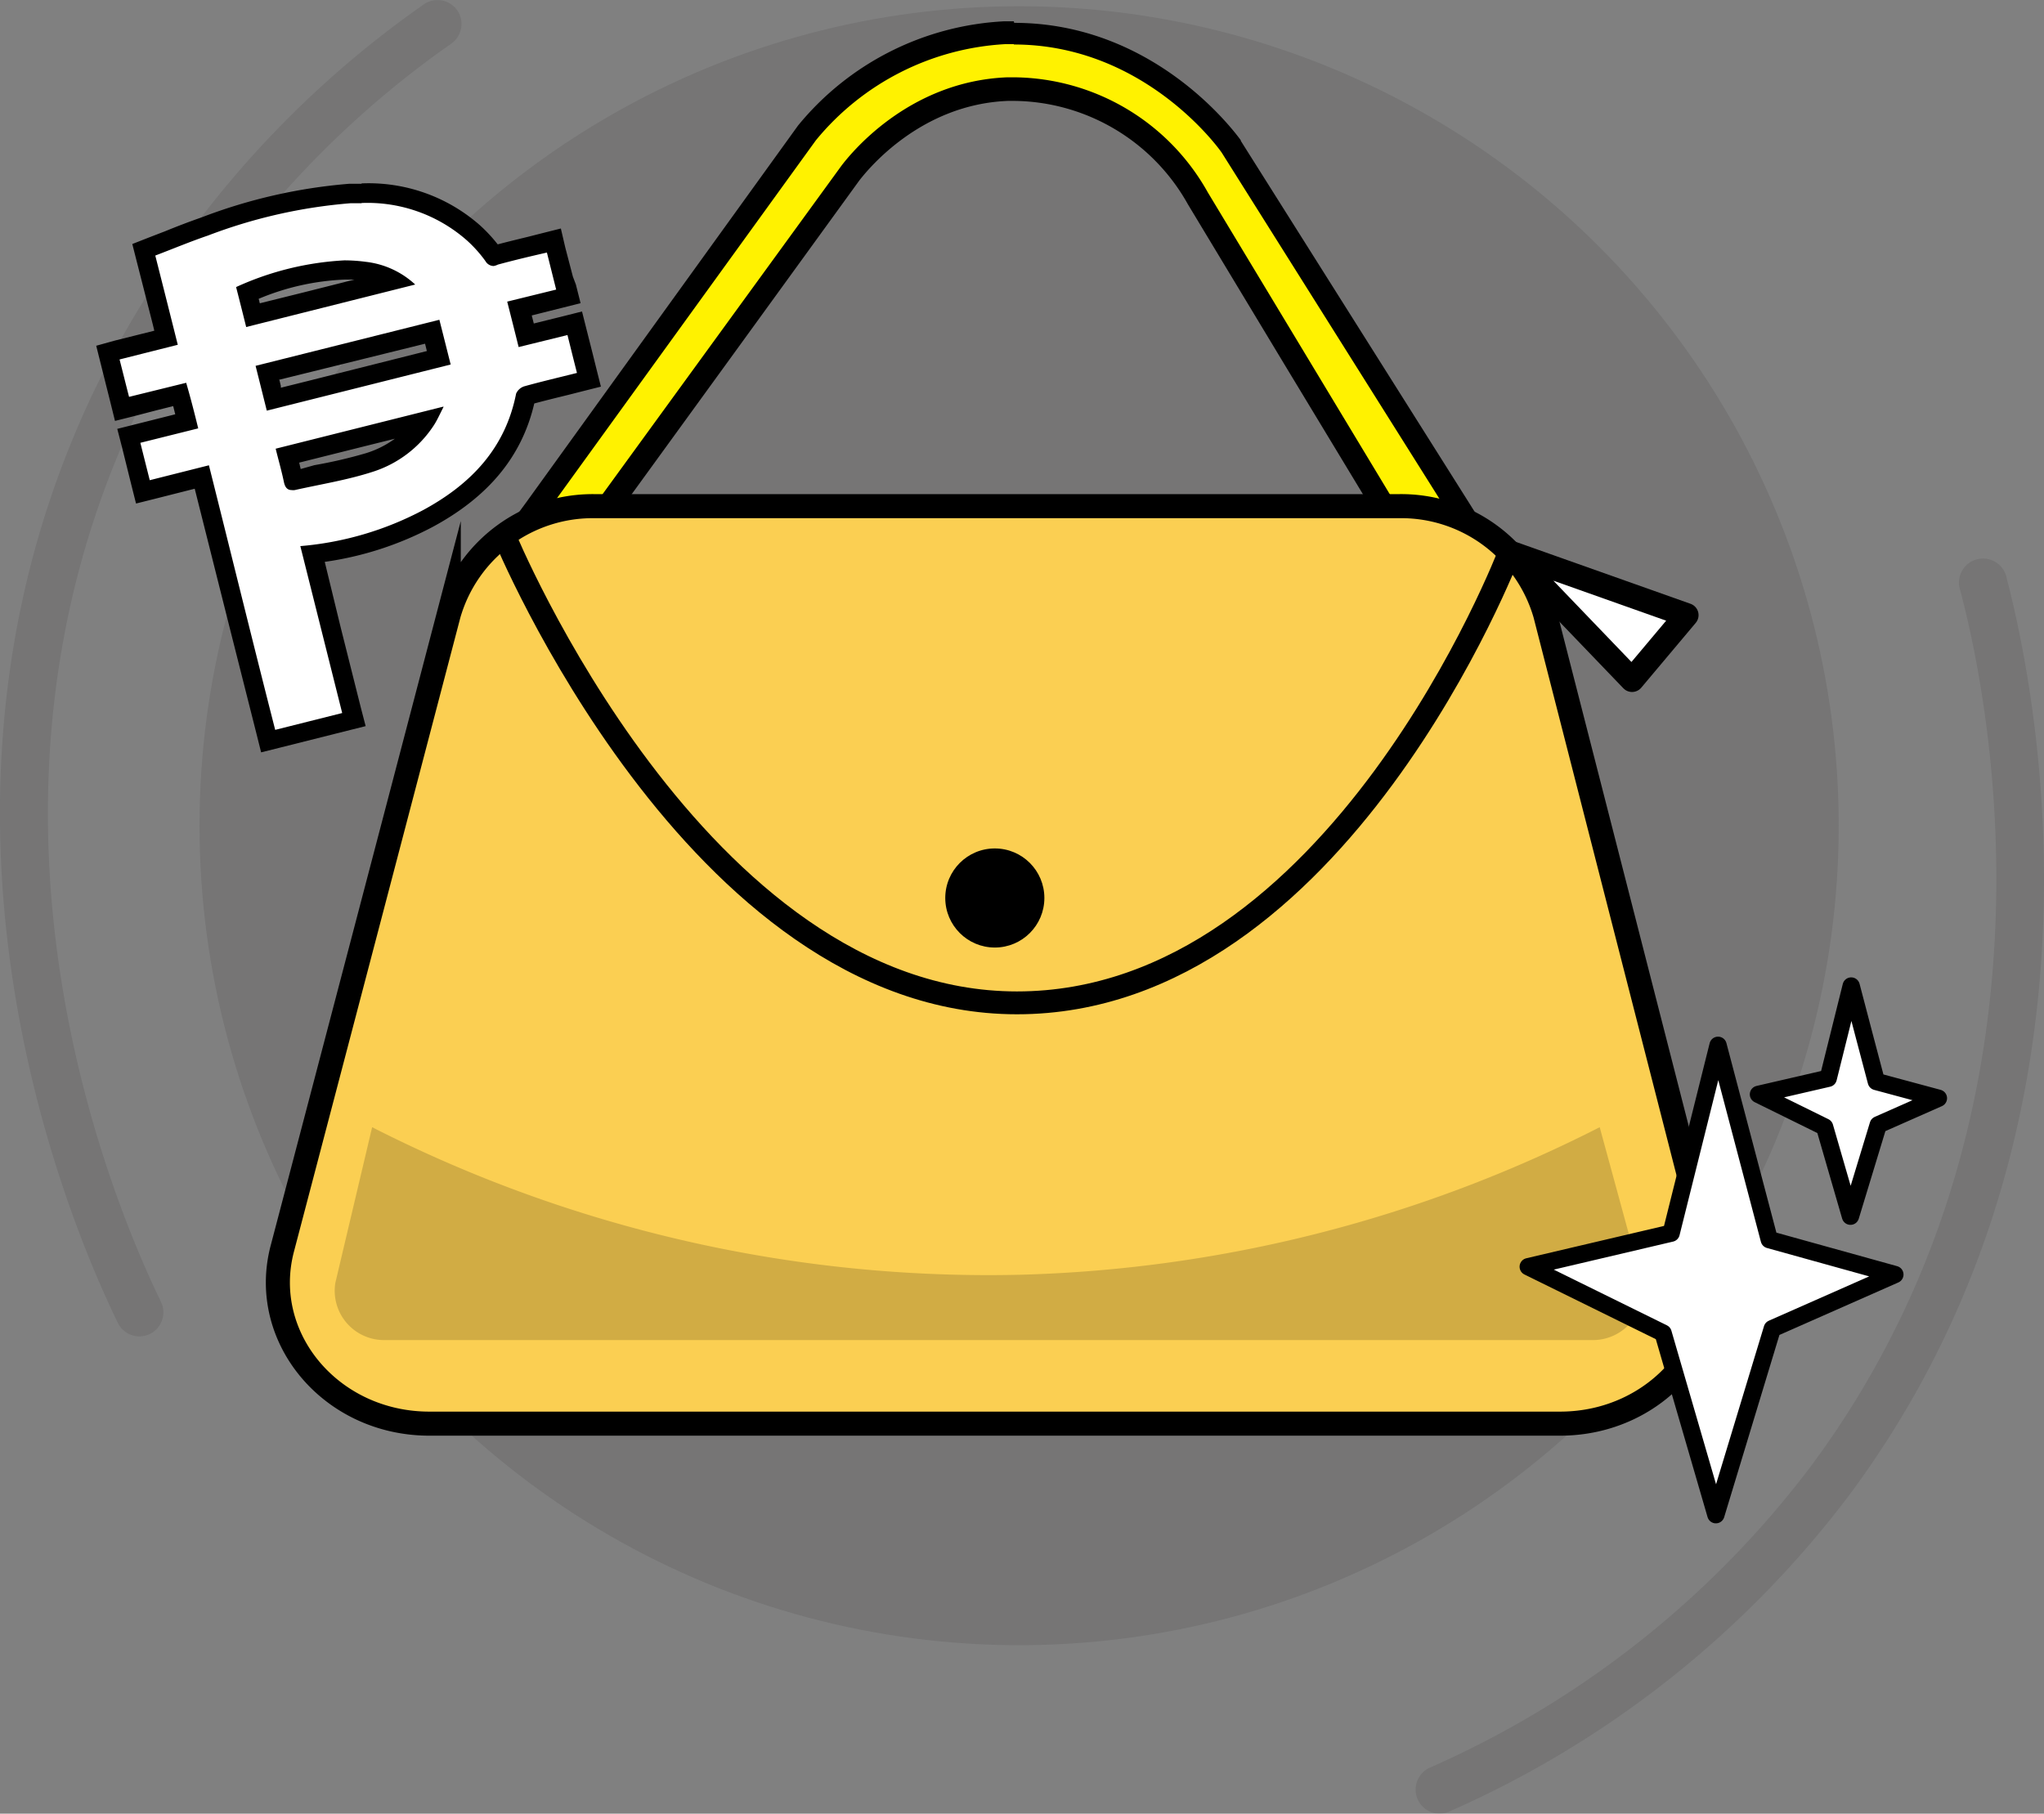
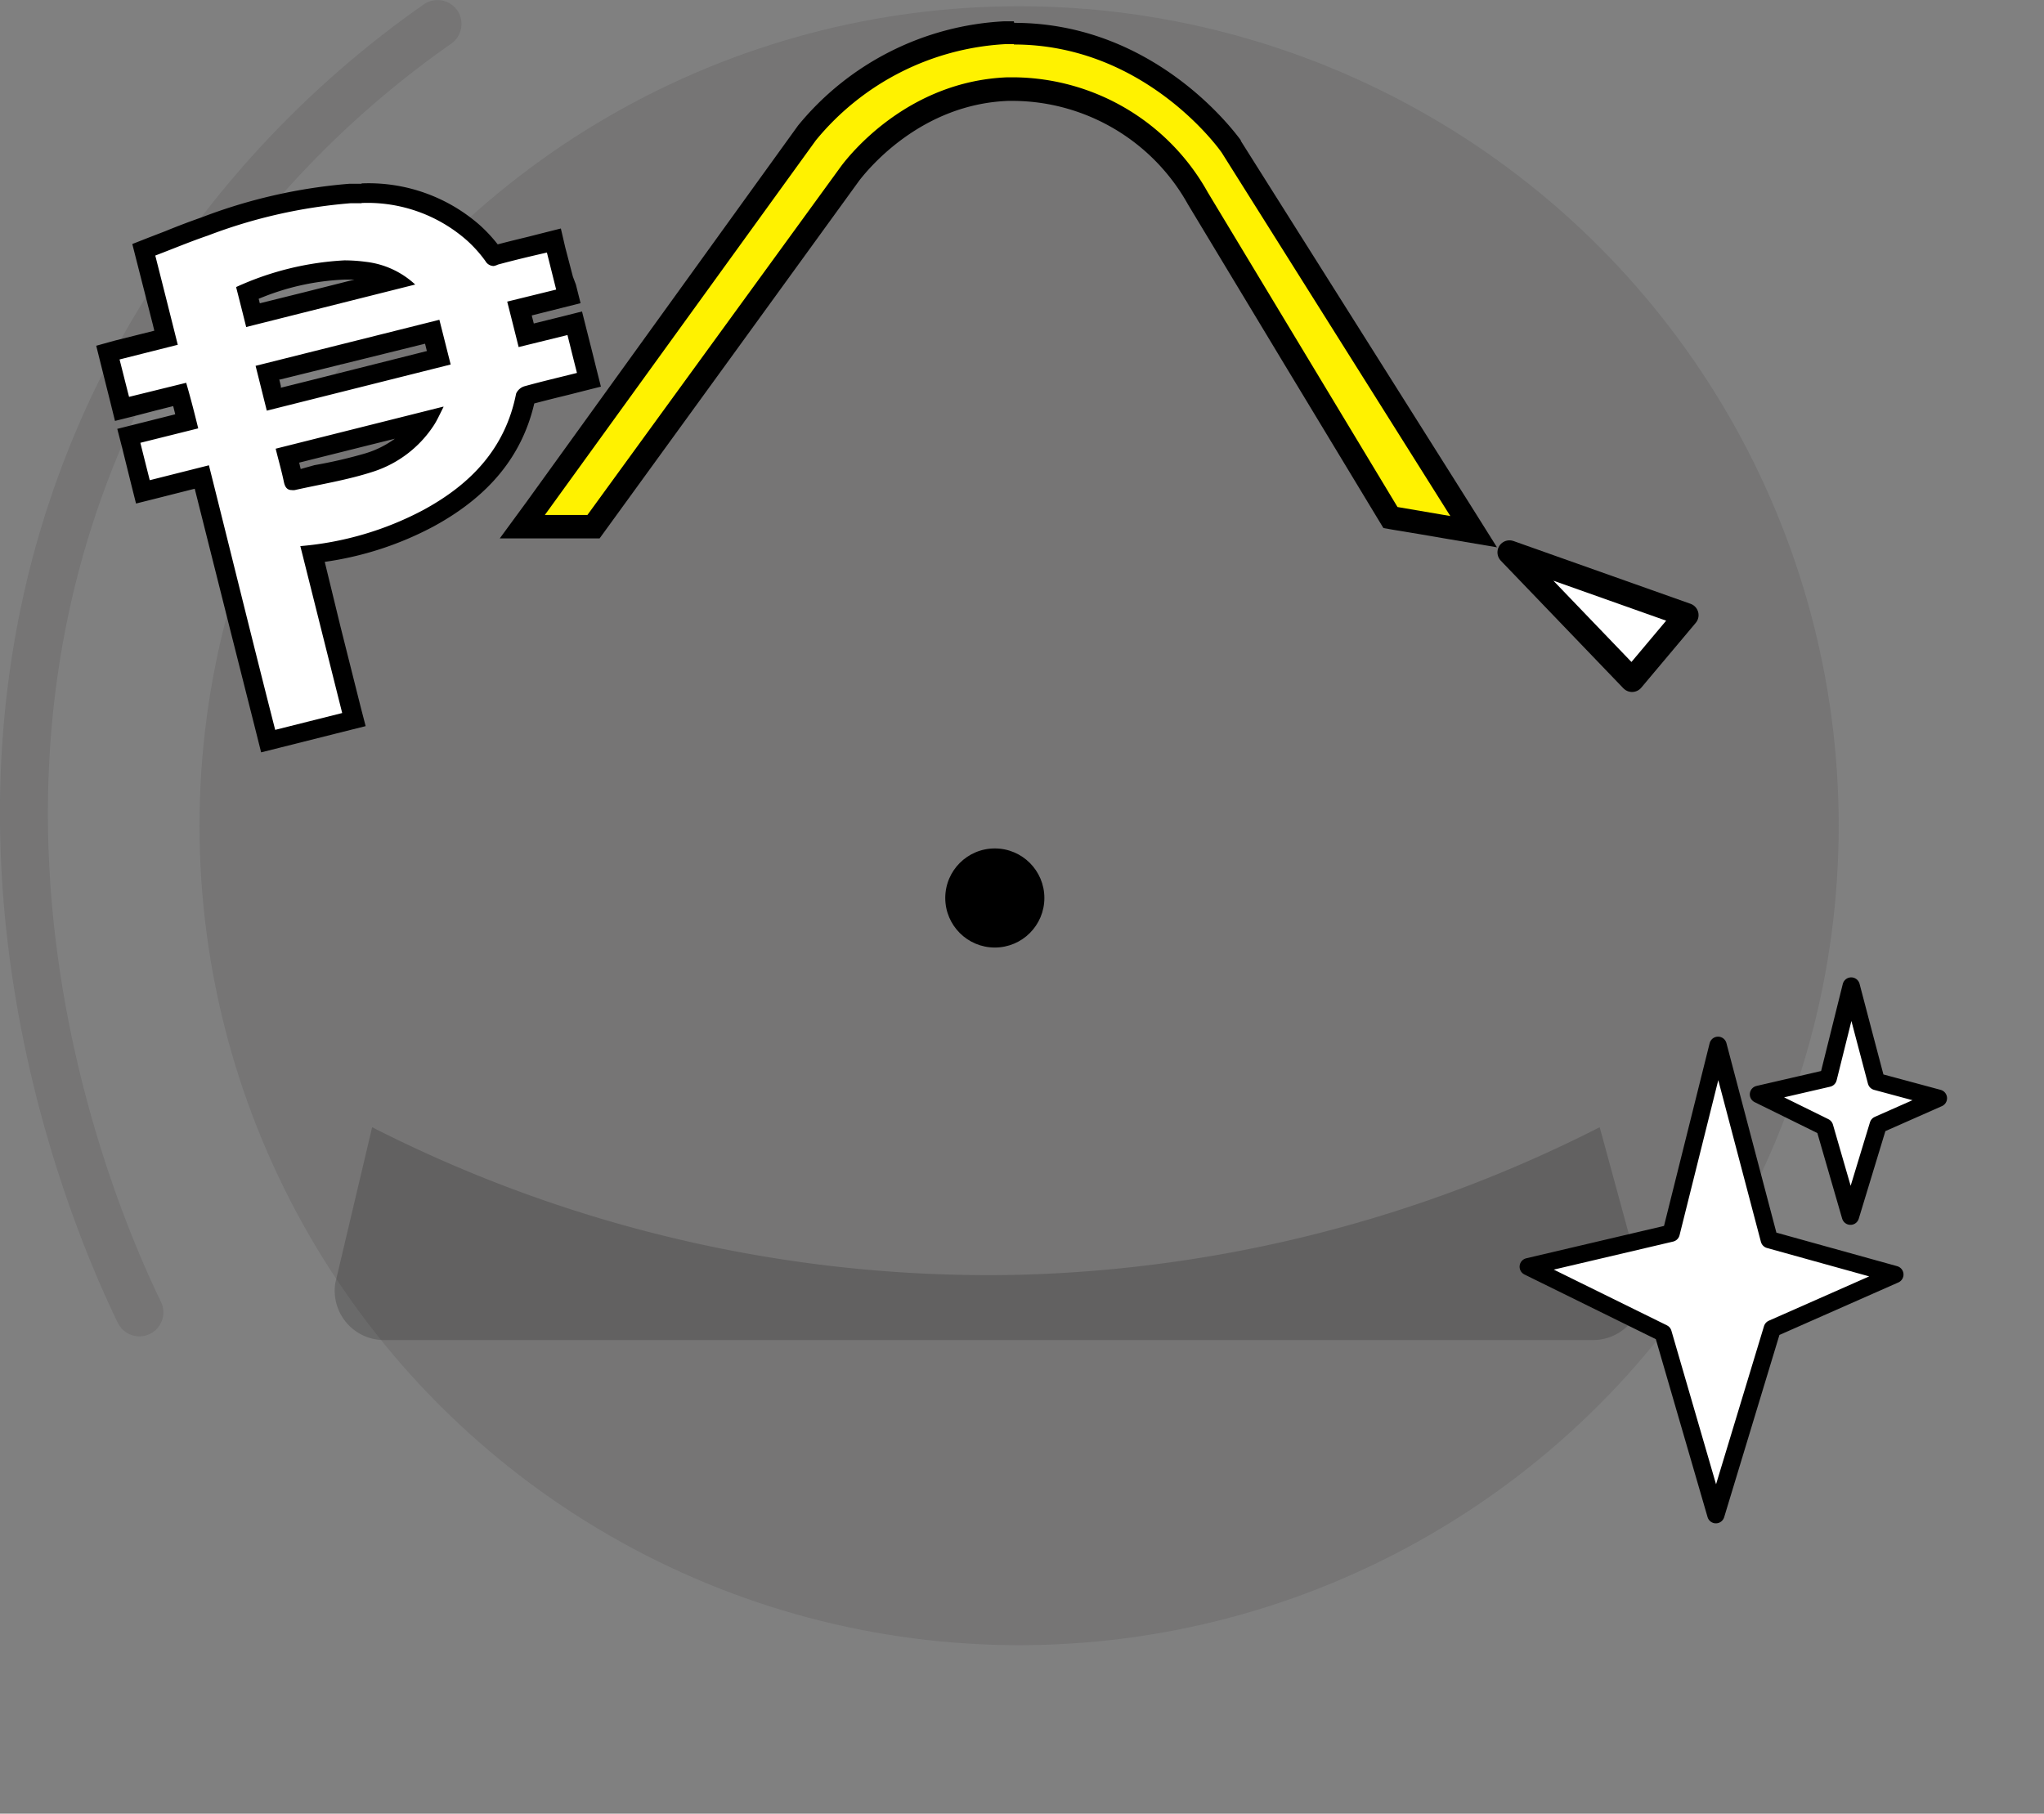
<svg xmlns="http://www.w3.org/2000/svg" viewBox="0 0 169.94 150.81">
  <rect x="0" y="0" width="169.94" height="150.81" fill="#808080" stroke="none" />
  <defs>
    <style>.cls-1{opacity:0.35;}.cls-2{fill:#231f20;opacity:0.32;}.cls-3{fill:#fff200;}.cls-4{fill:#fbcf52;}.cls-4,.cls-6,.cls-7,.cls-8{stroke:#000;}.cls-4,.cls-8{stroke-miterlimit:10;}.cls-4,.cls-6{stroke-width:2px;}.cls-5{opacity:0.17;}.cls-6,.cls-7,.cls-9{fill:#fff;}.cls-6,.cls-7{stroke-linecap:round;stroke-linejoin:round;}.cls-7{stroke-width:1.44px;}.cls-8{fill:none;stroke-width:1.9px;}</style>
  </defs>
  <g id="Layer_2" data-name="Layer 2">
    <g id="Layer_1-2" data-name="Layer 1">
      <g class="cls-1">
        <circle class="cls-2" cx="84.73" cy="68.66" r="68.14" />
        <path class="cls-2" d="M11.59,111.12A2,2,0,0,1,9.8,110C5.2,100.54-8.53,67,7.72,32.72A83.88,83.88,0,0,1,35.23.37,2,2,0,0,1,38,.84a2,2,0,0,1-.47,2.78,79.88,79.88,0,0,0-26.21,30.8C-4.17,67.14,9,99.21,13.38,108.25a2,2,0,0,1-.92,2.67A2.08,2.08,0,0,1,11.59,111.12Z" />
-         <path class="cls-2" d="M119.66,150.81a2,2,0,0,1-.81-3.81,80,80,0,0,0,31.72-25.09c21.58-29.06,15-63.07,12.41-72.81a2,2,0,1,1,3.86-1c2.65,10.16,9.57,45.7-13.07,76.19a84,84,0,0,1-33.3,26.35A1.93,1.93,0,0,1,119.66,150.81Z" />
      </g>
      <path class="cls-3" d="M115.64,43l-16-26.5a17.69,17.69,0,0,0-15.2-9.11h-.66c-7.63.31-12.23,5.9-13.07,7L49.32,43.79l-5.88.06,1.08-1.53L67.06,11.11A22.73,22.73,0,0,1,83.55,2.76h.74c11,0,17.37,8.41,18.06,9.37l20.21,32.05Z" />
      <path d="M84.29,3.7c10.6,0,16.79,8.27,17.29,9l19,30.21-4.39-.75L100.42,16a18.63,18.63,0,0,0-16-9.57h-.7c-8.3.34-13.13,6.51-13.79,7.39l-21.09,29-3.54,0L67.83,11.67a21.93,21.93,0,0,1,15.75-8h.71m0-1.9h-.78a23.71,23.71,0,0,0-17.16,8.67l0,0,0,0L43.75,41.77l-2.2,3,3.76,0,1.77,0,1.77,0h1l.56-.77L61,29.41,71.45,15c.78-1,5.13-6.32,12.34-6.61h.62A16.74,16.74,0,0,1,98.77,17l8,13.27,7.8,12.9.45.74.86.15,2.11.35,2.28.39,4.19.71-2.26-3.6-9.52-15.1-9.52-15.1,0-.05,0,0c-.73-1-7.38-9.76-18.84-9.76Z" />
-       <path class="cls-4" d="M129.7,118.38h-94c-8.17,0-14.17-7.15-12.23-14.55q6.93-26.37,13.84-52.74a12.46,12.46,0,0,1,12.24-9h66.67a12.46,12.46,0,0,1,12.25,9L142,103.9C143.84,111.29,137.84,118.38,129.7,118.38Z" />
      <path class="cls-5" d="M30.94,93.73A112.85,112.85,0,0,0,84.75,106,112.64,112.64,0,0,0,133,93.73q1.71,6.26,3.41,12.51a4.11,4.11,0,0,1-4,5.19H31.93a4.1,4.1,0,0,1-4.05-4.75Z" />
      <path class="cls-6" d="M125.5,45.93l14.72,5.22-4.53,5.39Q130.59,51.23,125.5,45.93Z" />
      <path class="cls-7" d="M127.06,105.33l11.21,5.52q2.19,7.55,4.39,15.1,2.34-7.74,4.69-15.47l10.19-4.5-10.44-2.9-4.26-16.16-3.9,15.62Z" />
      <path class="cls-7" d="M146.2,91l5.5,2.71c.72,2.47,1.44,5,2.15,7.42l2.31-7.6,5-2.21L156,89.93c-.7-2.65-1.4-5.29-2.09-7.94L152,89.66Z" />
-       <path class="cls-8" d="M125.5,45.93S111.22,83.39,84.55,83.39,41.93,44.54,41.93,44.54" />
      <circle cx="82.71" cy="74.67" r="4.12" />
      <path class="cls-9" d="M16.78,39.67,11.87,40.9,10.7,36.24,15.51,35,15,32.8,10.14,34,9,29.34l4.84-1.22L12,20.78l.67-.25L14,20c1-.4,2-.78,3-1.12A43.33,43.33,0,0,1,29.1,16.1l.95,0a13.27,13.27,0,0,1,9.32,3.27A12.76,12.76,0,0,1,41,21.18l.08.09.1,0c1-.27,1.94-.51,2.93-.75L46.05,20l1.16,4.63-4.06,1,.55,2.23,4.06-1,1.18,4.7L47,32c-1.08.27-2.16.54-3.22.84a.46.46,0,0,0-.14.09c-.89,4.34-3.55,7.65-8.11,10.13A26.79,26.79,0,0,1,26,46l3.45,13.77-7.13,1.8Zm7.12-1.74c.18.66.34,1.31.48,2v0l1.93-.41a43.65,43.65,0,0,0,4.38-1.06A8.85,8.85,0,0,0,35.31,35L23.89,37.89Zm-1.13-4.77,13.69-3.44-.54-2.16L22.22,31ZM21,26.23,32.66,23.3a6.74,6.74,0,0,0-2.36-.74,13.26,13.26,0,0,0-1.67-.11,22.65,22.65,0,0,0-8.08,1.91Z" />
      <path d="M30.06,16.88A12.49,12.49,0,0,1,38.83,20a10.81,10.81,0,0,1,1.53,1.71.8.8,0,0,0,.68.41A1.34,1.34,0,0,0,41.4,22c1.33-.36,2.67-.68,4.07-1l.77,3.08-4.07,1c.33,1.3.63,2.49.95,3.78l4.06-1c.27,1.08.51,2.06.79,3.15-1.47.37-2.93.71-4.37,1.11a1.11,1.11,0,0,0-.69.61c-.9,4.57-3.79,7.55-7.72,9.68a26.5,26.5,0,0,1-10.22,3l3.48,13.88-5.57,1.4C21,53.34,19.22,46.06,17.37,38.69l-4.92,1.24c-.27-1.08-.52-2.06-.78-3.11l4.81-1.2c-.31-1.27-.62-2.48-1-3.79L10.73,33c-.28-1.08-.52-2.06-.79-3.11l4.84-1.22c-.62-2.48-1.23-4.9-1.87-7.42,1.52-.58,2.93-1.17,4.37-1.66A42.78,42.78,0,0,1,29.14,16.9l.92,0M20.44,27.2l14.08-3.54a7.23,7.23,0,0,0-4.12-1.89,13.38,13.38,0,0,0-1.77-.12,24.72,24.72,0,0,0-9,2.22c.3,1.17.57,2.24.84,3.33m1.74,6.94,15.26-3.83c-.32-1.26-.62-2.47-.94-3.72L21.25,30.42c.32,1.27.62,2.48.93,3.72m14.69-.33-13.95,3.5c.23.94.49,1.84.68,2.75.09.45.28.69.65.69a.87.87,0,0,0,.26,0c2.14-.48,4.34-.83,6.42-1.5a9.51,9.51,0,0,0,5.13-3.87c.29-.44.5-.93.81-1.53M30.06,15.28l-1,0a44.19,44.19,0,0,0-12.31,2.8c-1,.35-2,.73-3,1.14l-1.4.54L11,20.29l.35,1.38L12.71,27l.12.5-3.28.82L8,28.75l.39,1.56.38,1.52.4,1.59L9.56,35l1.56-.39L13,34.12l1.4-.35.17.68-3.26.82-1.56.39.4,1.55.56,2.26.21.85.39,1.55,1.56-.39,3-.76.32-.08,3,11.93L21.32,61l.39,1.56,1.56-.39,5.57-1.4,1.56-.39L30,58.84l-1.68-6.69L27,46.72a27.24,27.24,0,0,0,9-2.92c4.64-2.51,7.4-5.87,8.42-10.25.93-.25,1.87-.48,2.85-.72l1.14-.29,1.55-.39-.39-1.55-.31-1.25-.48-1.9-.39-1.55-1.55.39-2.46.61h0l-.17-.67,2.51-.63,1.55-.39-.39-1.55L47.63,23,47,20.59,46.63,19l-1.55.39-1.18.3c-.86.21-1.69.41-2.52.63a12.63,12.63,0,0,0-1.48-1.59,14,14,0,0,0-9.84-3.48ZM21.5,24.85a20.5,20.5,0,0,1,7.13-1.6c.28,0,.55,0,.83,0l-4.2,1.06-3.66.91-.1-.4Zm1.7,6.73,12.14-3,.15.61-9.93,2.5-2.21.55,0-.14-.11-.47Zm1.67,6.89,5.23-1.31,2.73-.68a8.13,8.13,0,0,1-2.39,1.2,39.17,39.17,0,0,1-4.3,1L25,39l-.12-.5Zm-.72.68Z" />
    </g>
  </g>
</svg>